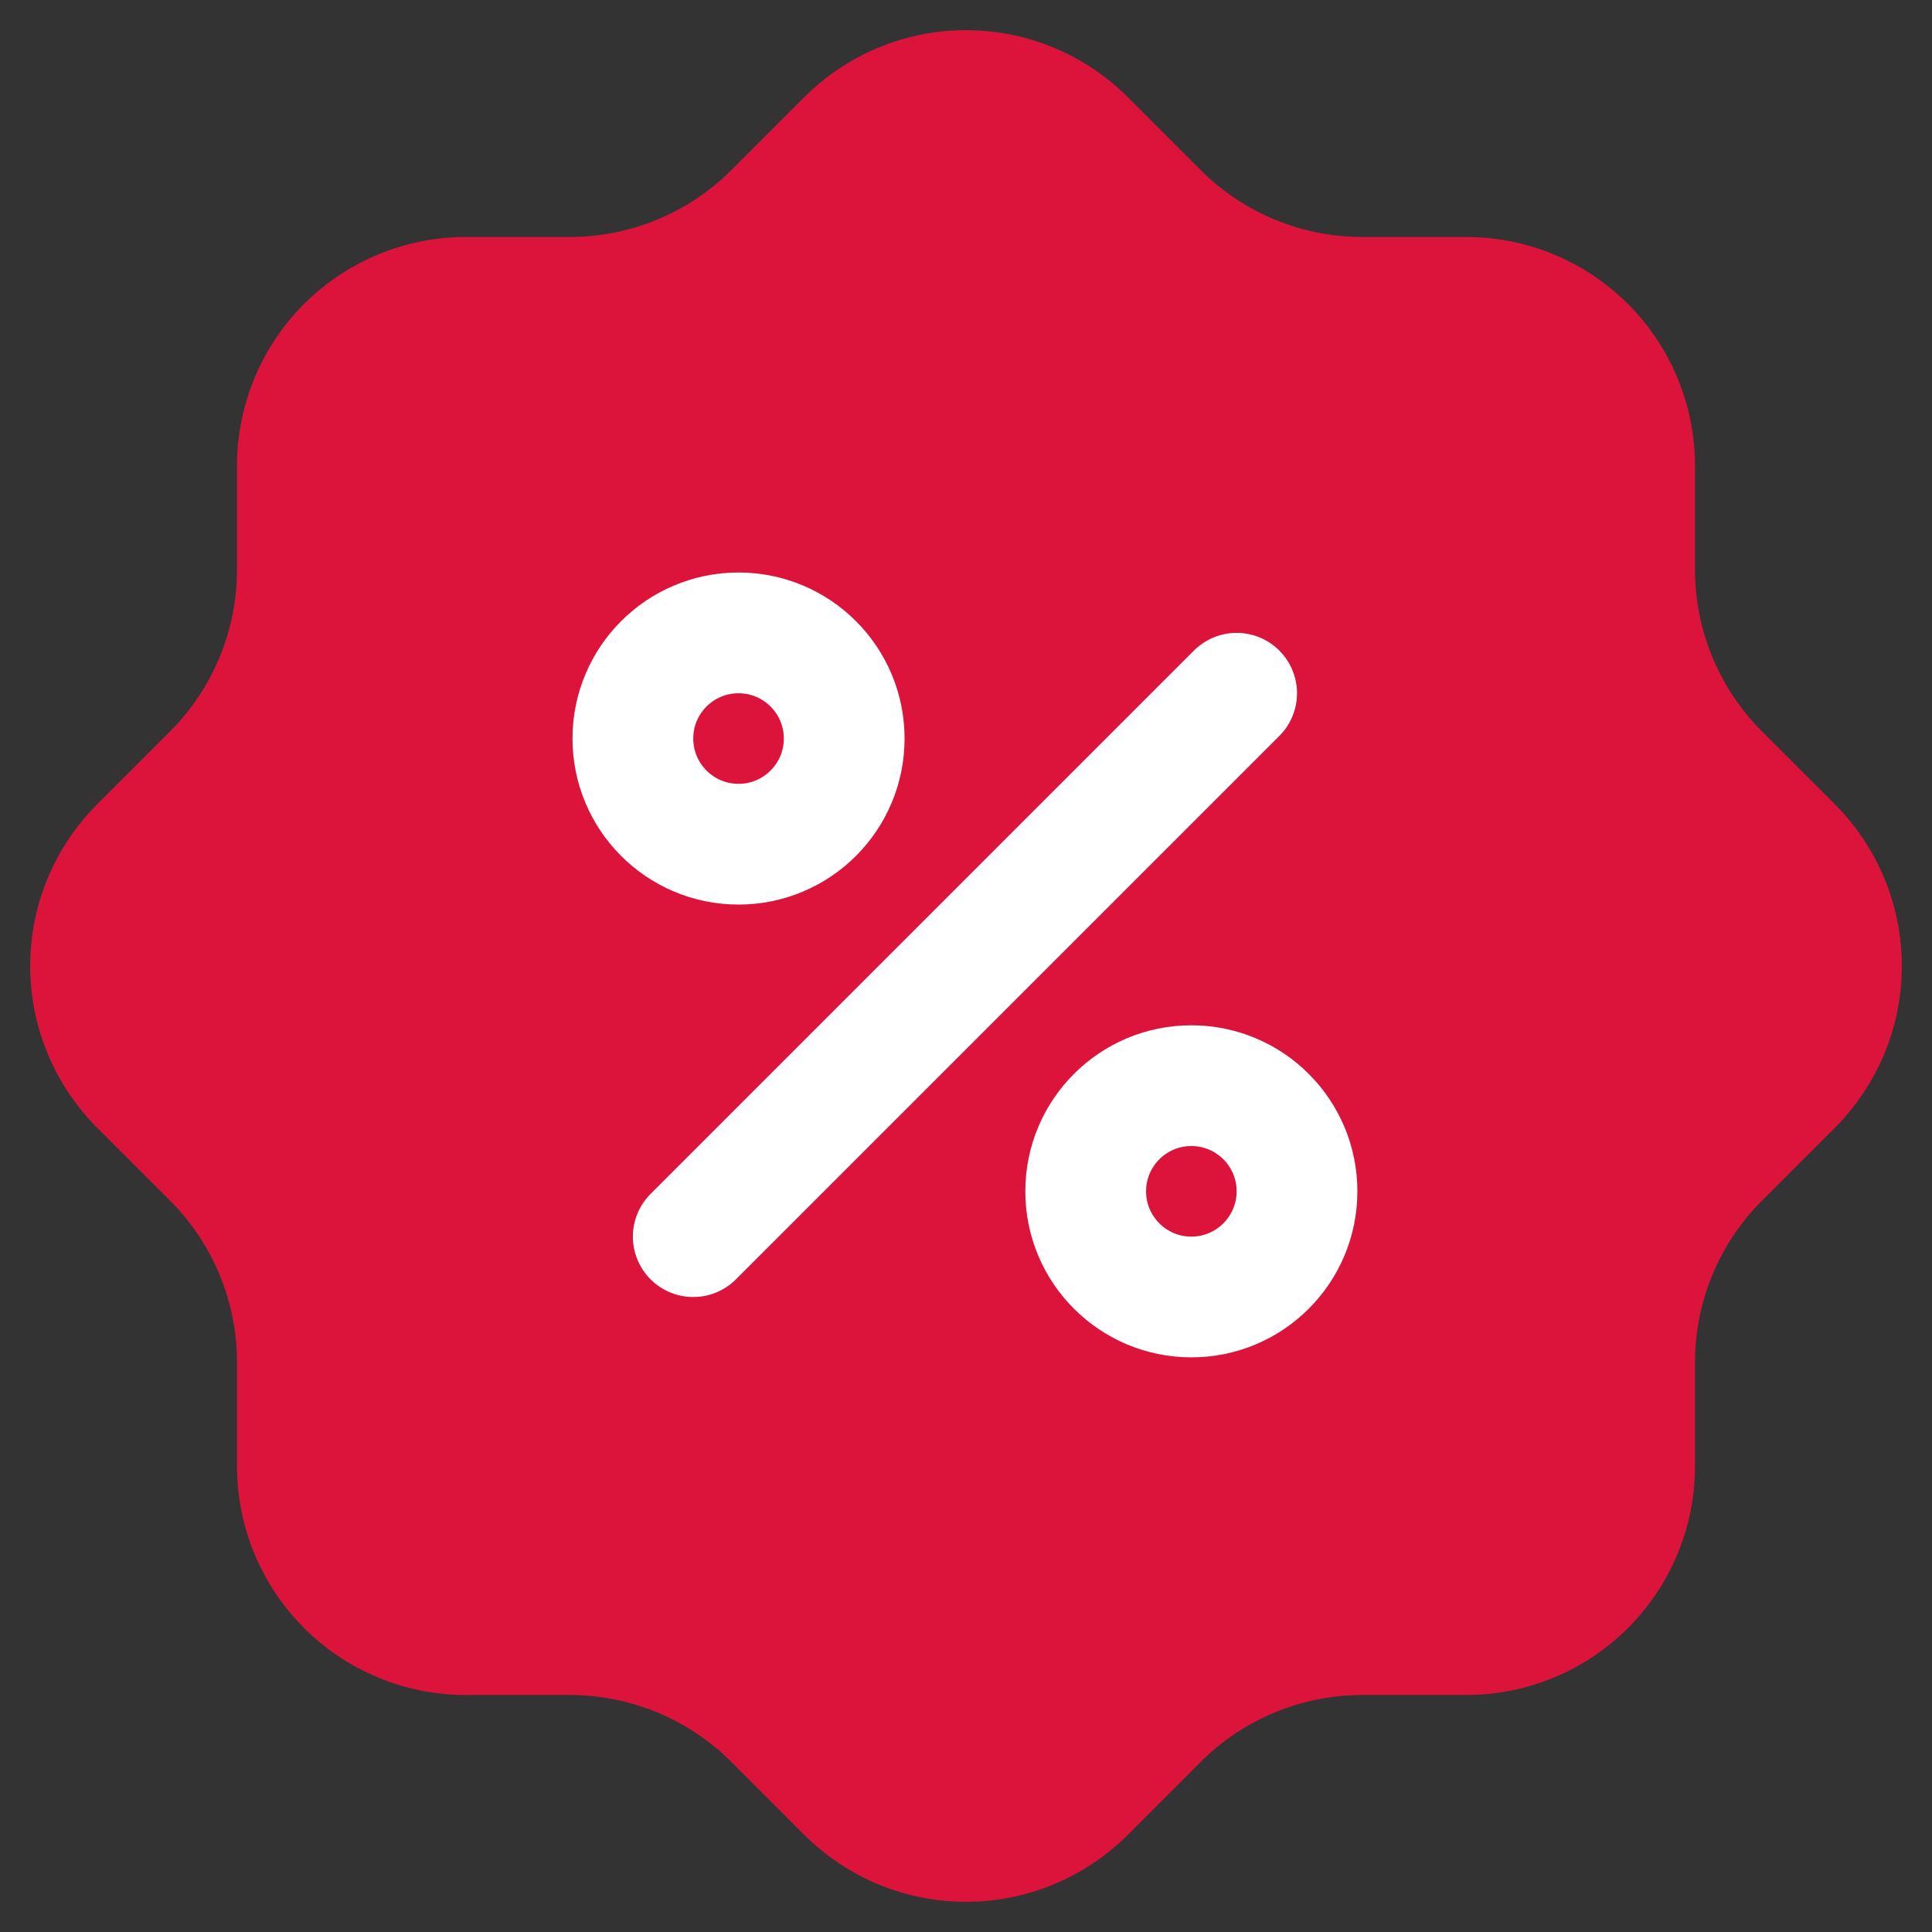
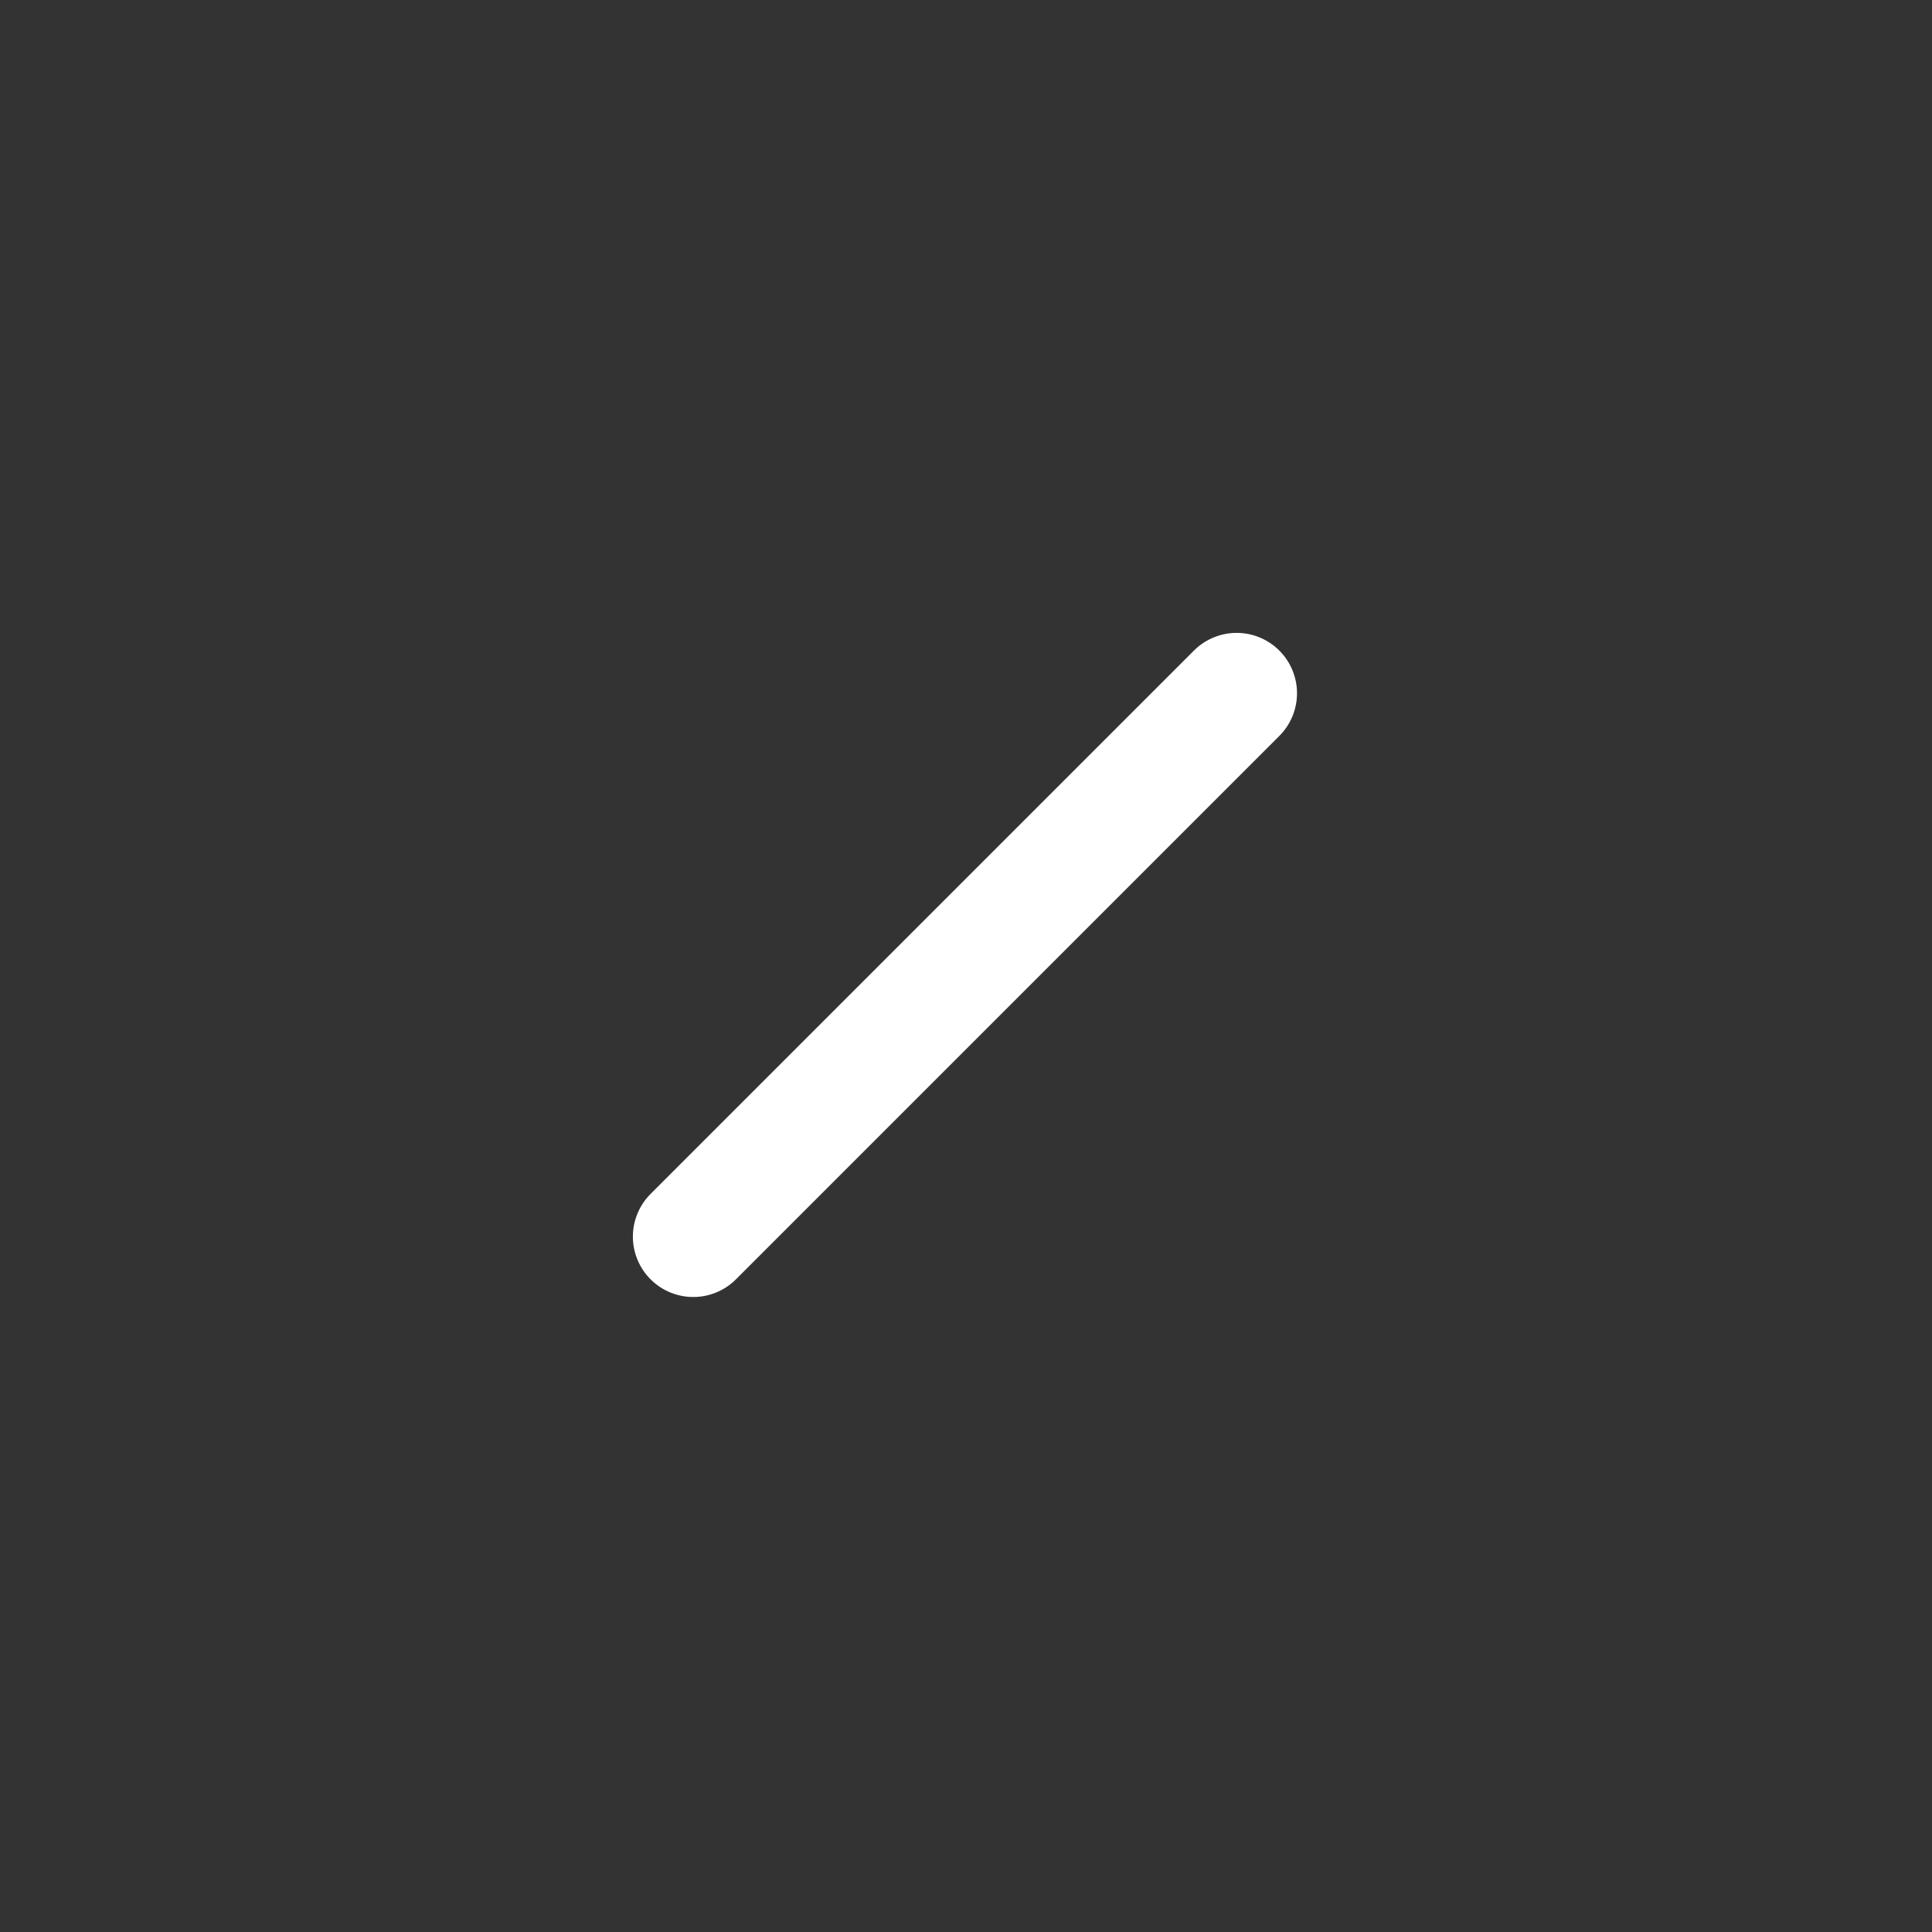
<svg xmlns="http://www.w3.org/2000/svg" width="64" height="64" viewBox="0 0 64 64" fill="none">
  <rect x="0" y="0" width="64" height="64" fill="#333333" stroke="none" />
-   <path d="M7.851 15.43C7.851 13.42 8.65 11.492 10.071 10.071C11.492 8.65 13.42 7.851 15.43 7.851H18.875C20.876 7.85 22.796 7.057 24.215 5.646L26.626 3.235C27.33 2.527 28.168 1.965 29.09 1.581C30.012 1.197 31.001 1 32 1C32.999 1 33.988 1.197 34.91 1.581C35.832 1.965 36.67 2.527 37.374 3.235L39.785 5.646C41.205 7.057 43.124 7.85 45.125 7.851H48.57C50.58 7.851 52.508 8.65 53.929 10.071C55.35 11.492 56.149 13.42 56.149 15.43V18.875C56.15 20.876 56.943 22.796 58.354 24.215L60.765 26.626C61.473 27.33 62.035 28.168 62.419 29.09C62.803 30.012 63 31.001 63 32C63 32.999 62.803 33.988 62.419 34.91C62.035 35.832 61.473 36.67 60.765 37.374L58.354 39.785C56.943 41.205 56.15 43.124 56.149 45.125V48.57C56.149 50.58 55.35 52.508 53.929 53.929C52.508 55.35 50.58 56.149 48.57 56.149H45.125C43.124 56.15 41.205 56.943 39.785 58.354L37.374 60.765C36.67 61.473 35.832 62.035 34.91 62.419C33.988 62.803 32.999 63 32 63C31.001 63 30.012 62.803 29.09 62.419C28.168 62.035 27.33 61.473 26.626 60.765L24.215 58.354C22.796 56.943 20.876 56.15 18.875 56.149H15.43C13.42 56.149 11.492 55.35 10.071 53.929C8.65 52.508 7.851 50.58 7.851 48.57V45.125C7.85 43.124 7.057 41.205 5.646 39.785L3.235 37.374C2.527 36.67 1.965 35.832 1.581 34.91C1.197 33.988 1 32.999 1 32C1 31.001 1.197 30.012 1.581 29.09C1.965 28.168 2.527 27.33 3.235 26.626L5.646 24.215C7.057 22.796 7.85 20.876 7.851 18.875V15.43Z" fill="#DC143C" />
  <path d="M22.965 40.965L40.965 22.965" stroke="white" stroke-width="4" stroke-linecap="round" stroke-linejoin="round" />
-   <path d="M24.465 27.965C26.398 27.965 27.965 26.398 27.965 24.465C27.965 22.532 26.398 20.965 24.465 20.965C22.532 20.965 20.965 22.532 20.965 24.465C20.965 26.398 22.532 27.965 24.465 27.965Z" stroke="white" stroke-width="4" stroke-linecap="round" stroke-linejoin="round" />
-   <path d="M39.465 42.964C41.398 42.964 42.965 41.397 42.965 39.464C42.965 37.531 41.398 35.964 39.465 35.964C37.532 35.964 35.965 37.531 35.965 39.464C35.965 41.397 37.532 42.964 39.465 42.964Z" stroke="white" stroke-width="4" stroke-linecap="round" stroke-linejoin="round" />
</svg>